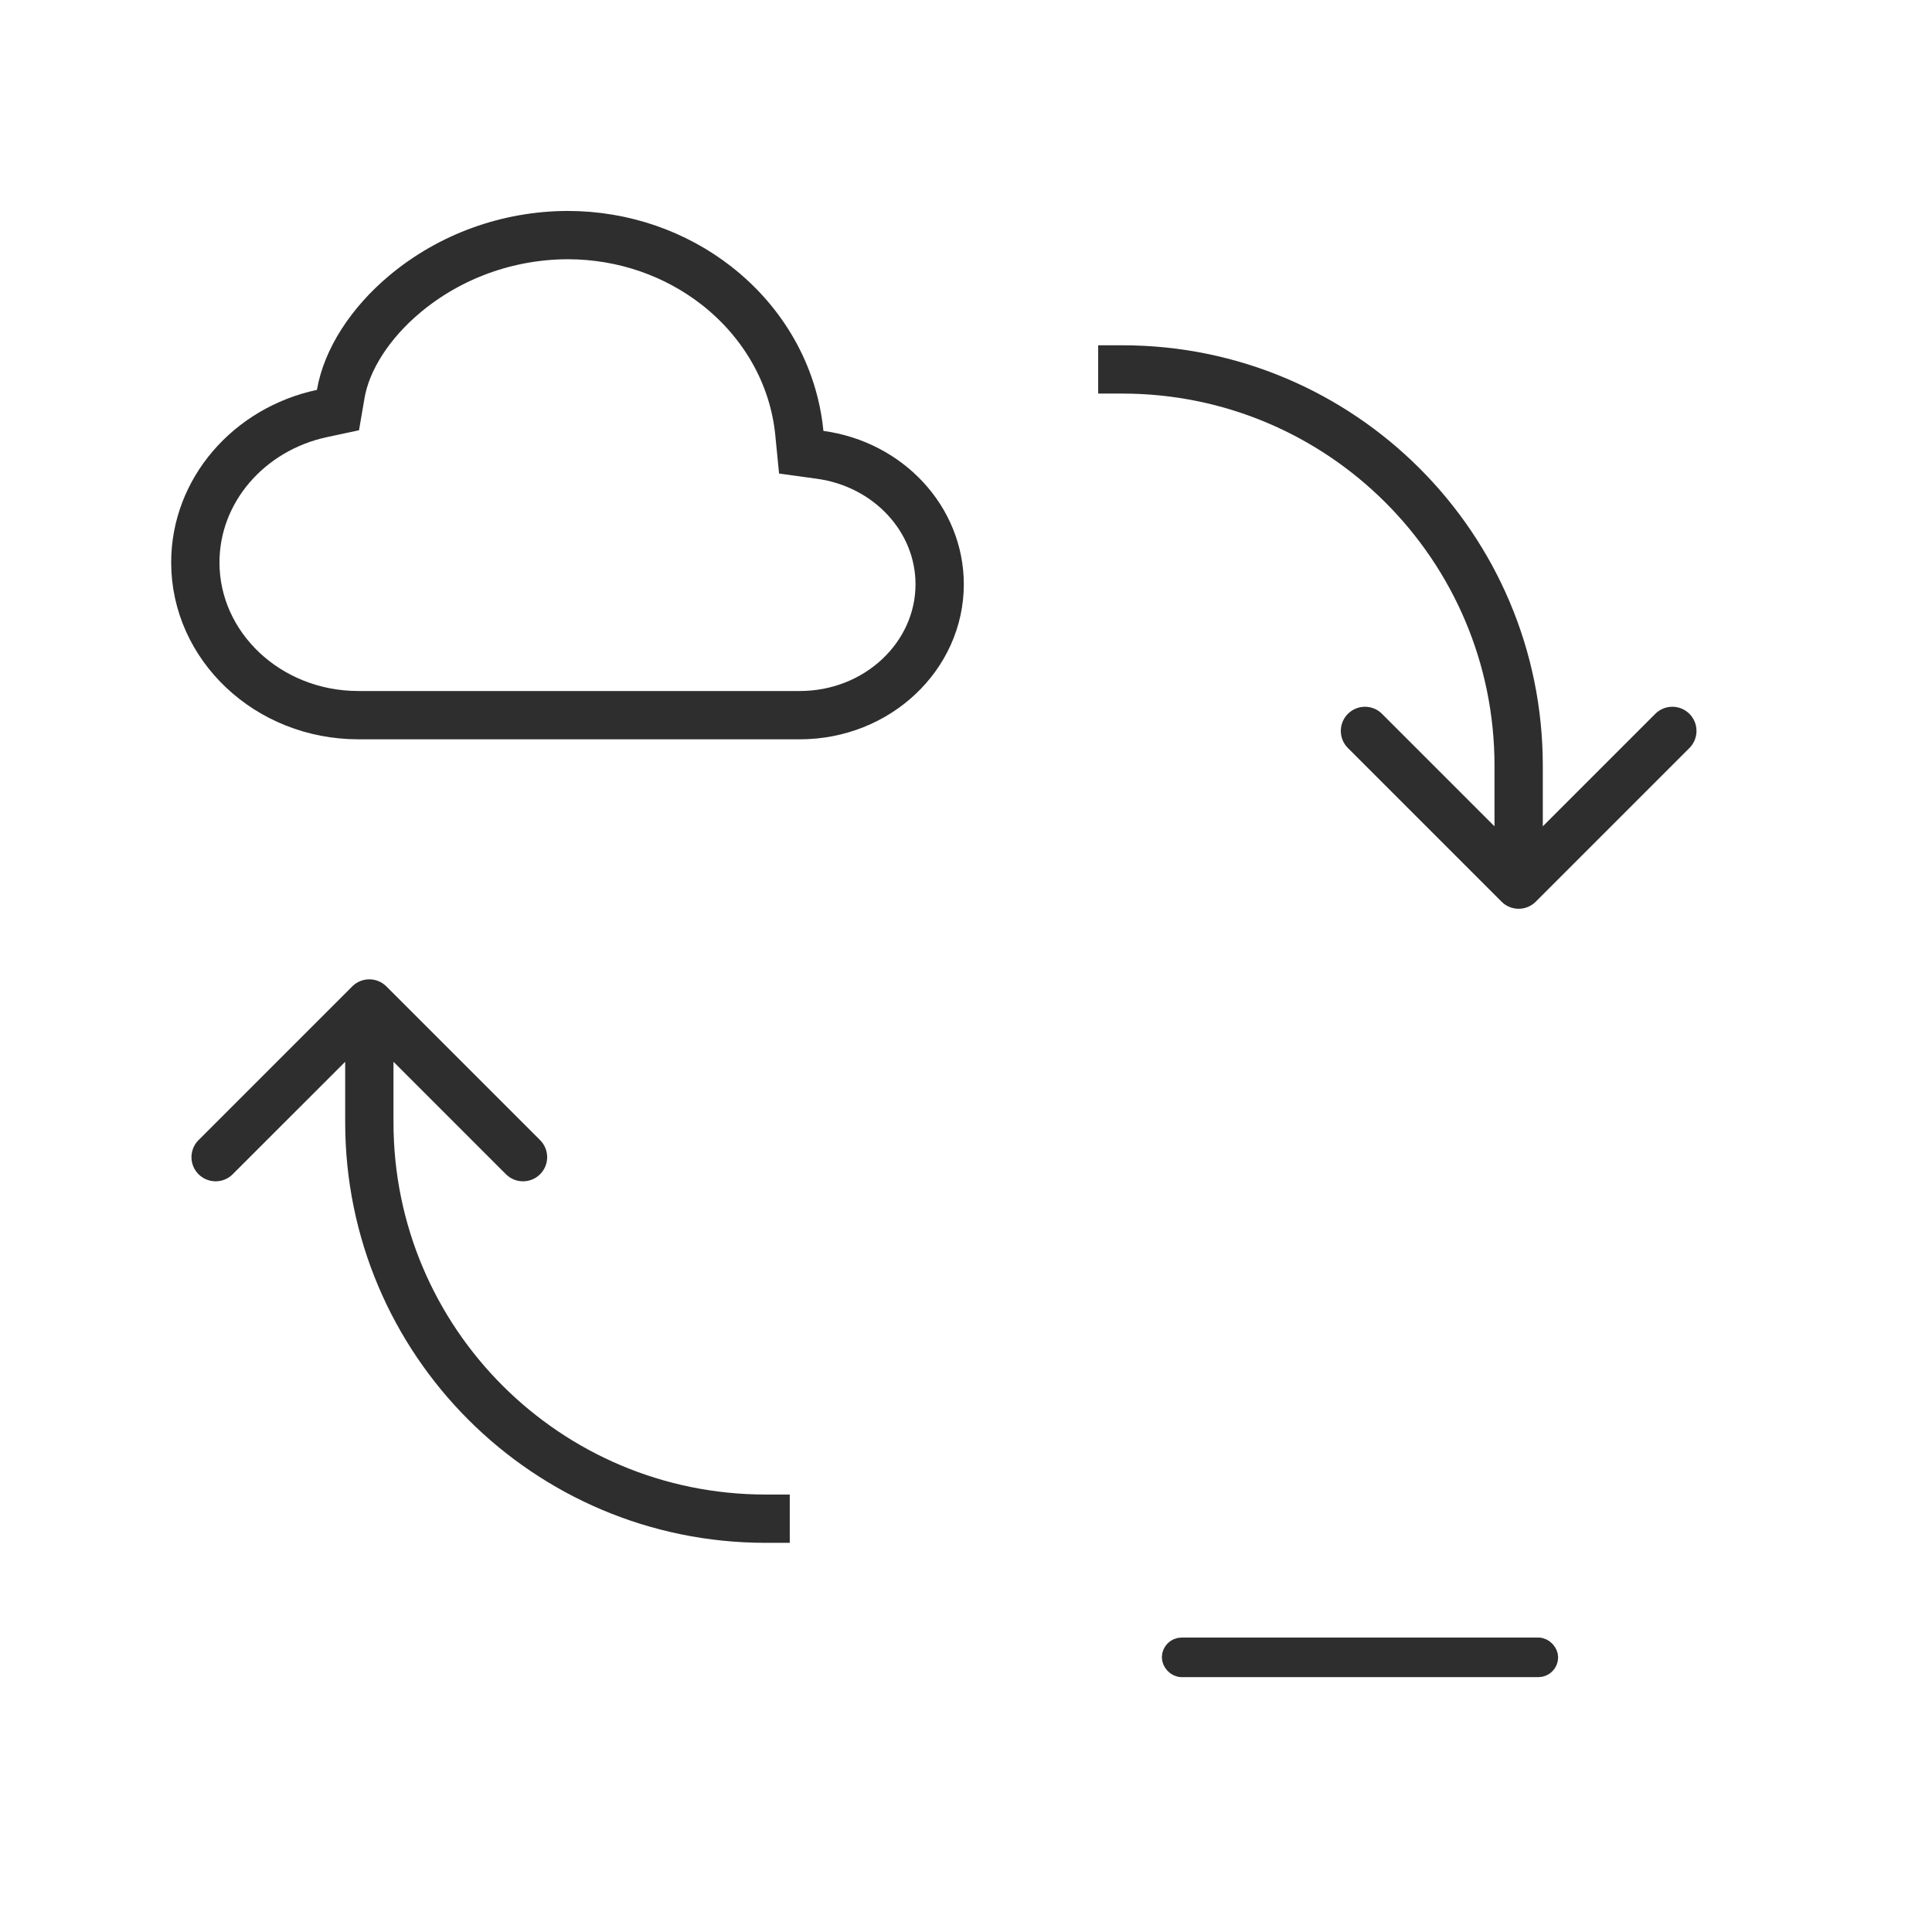
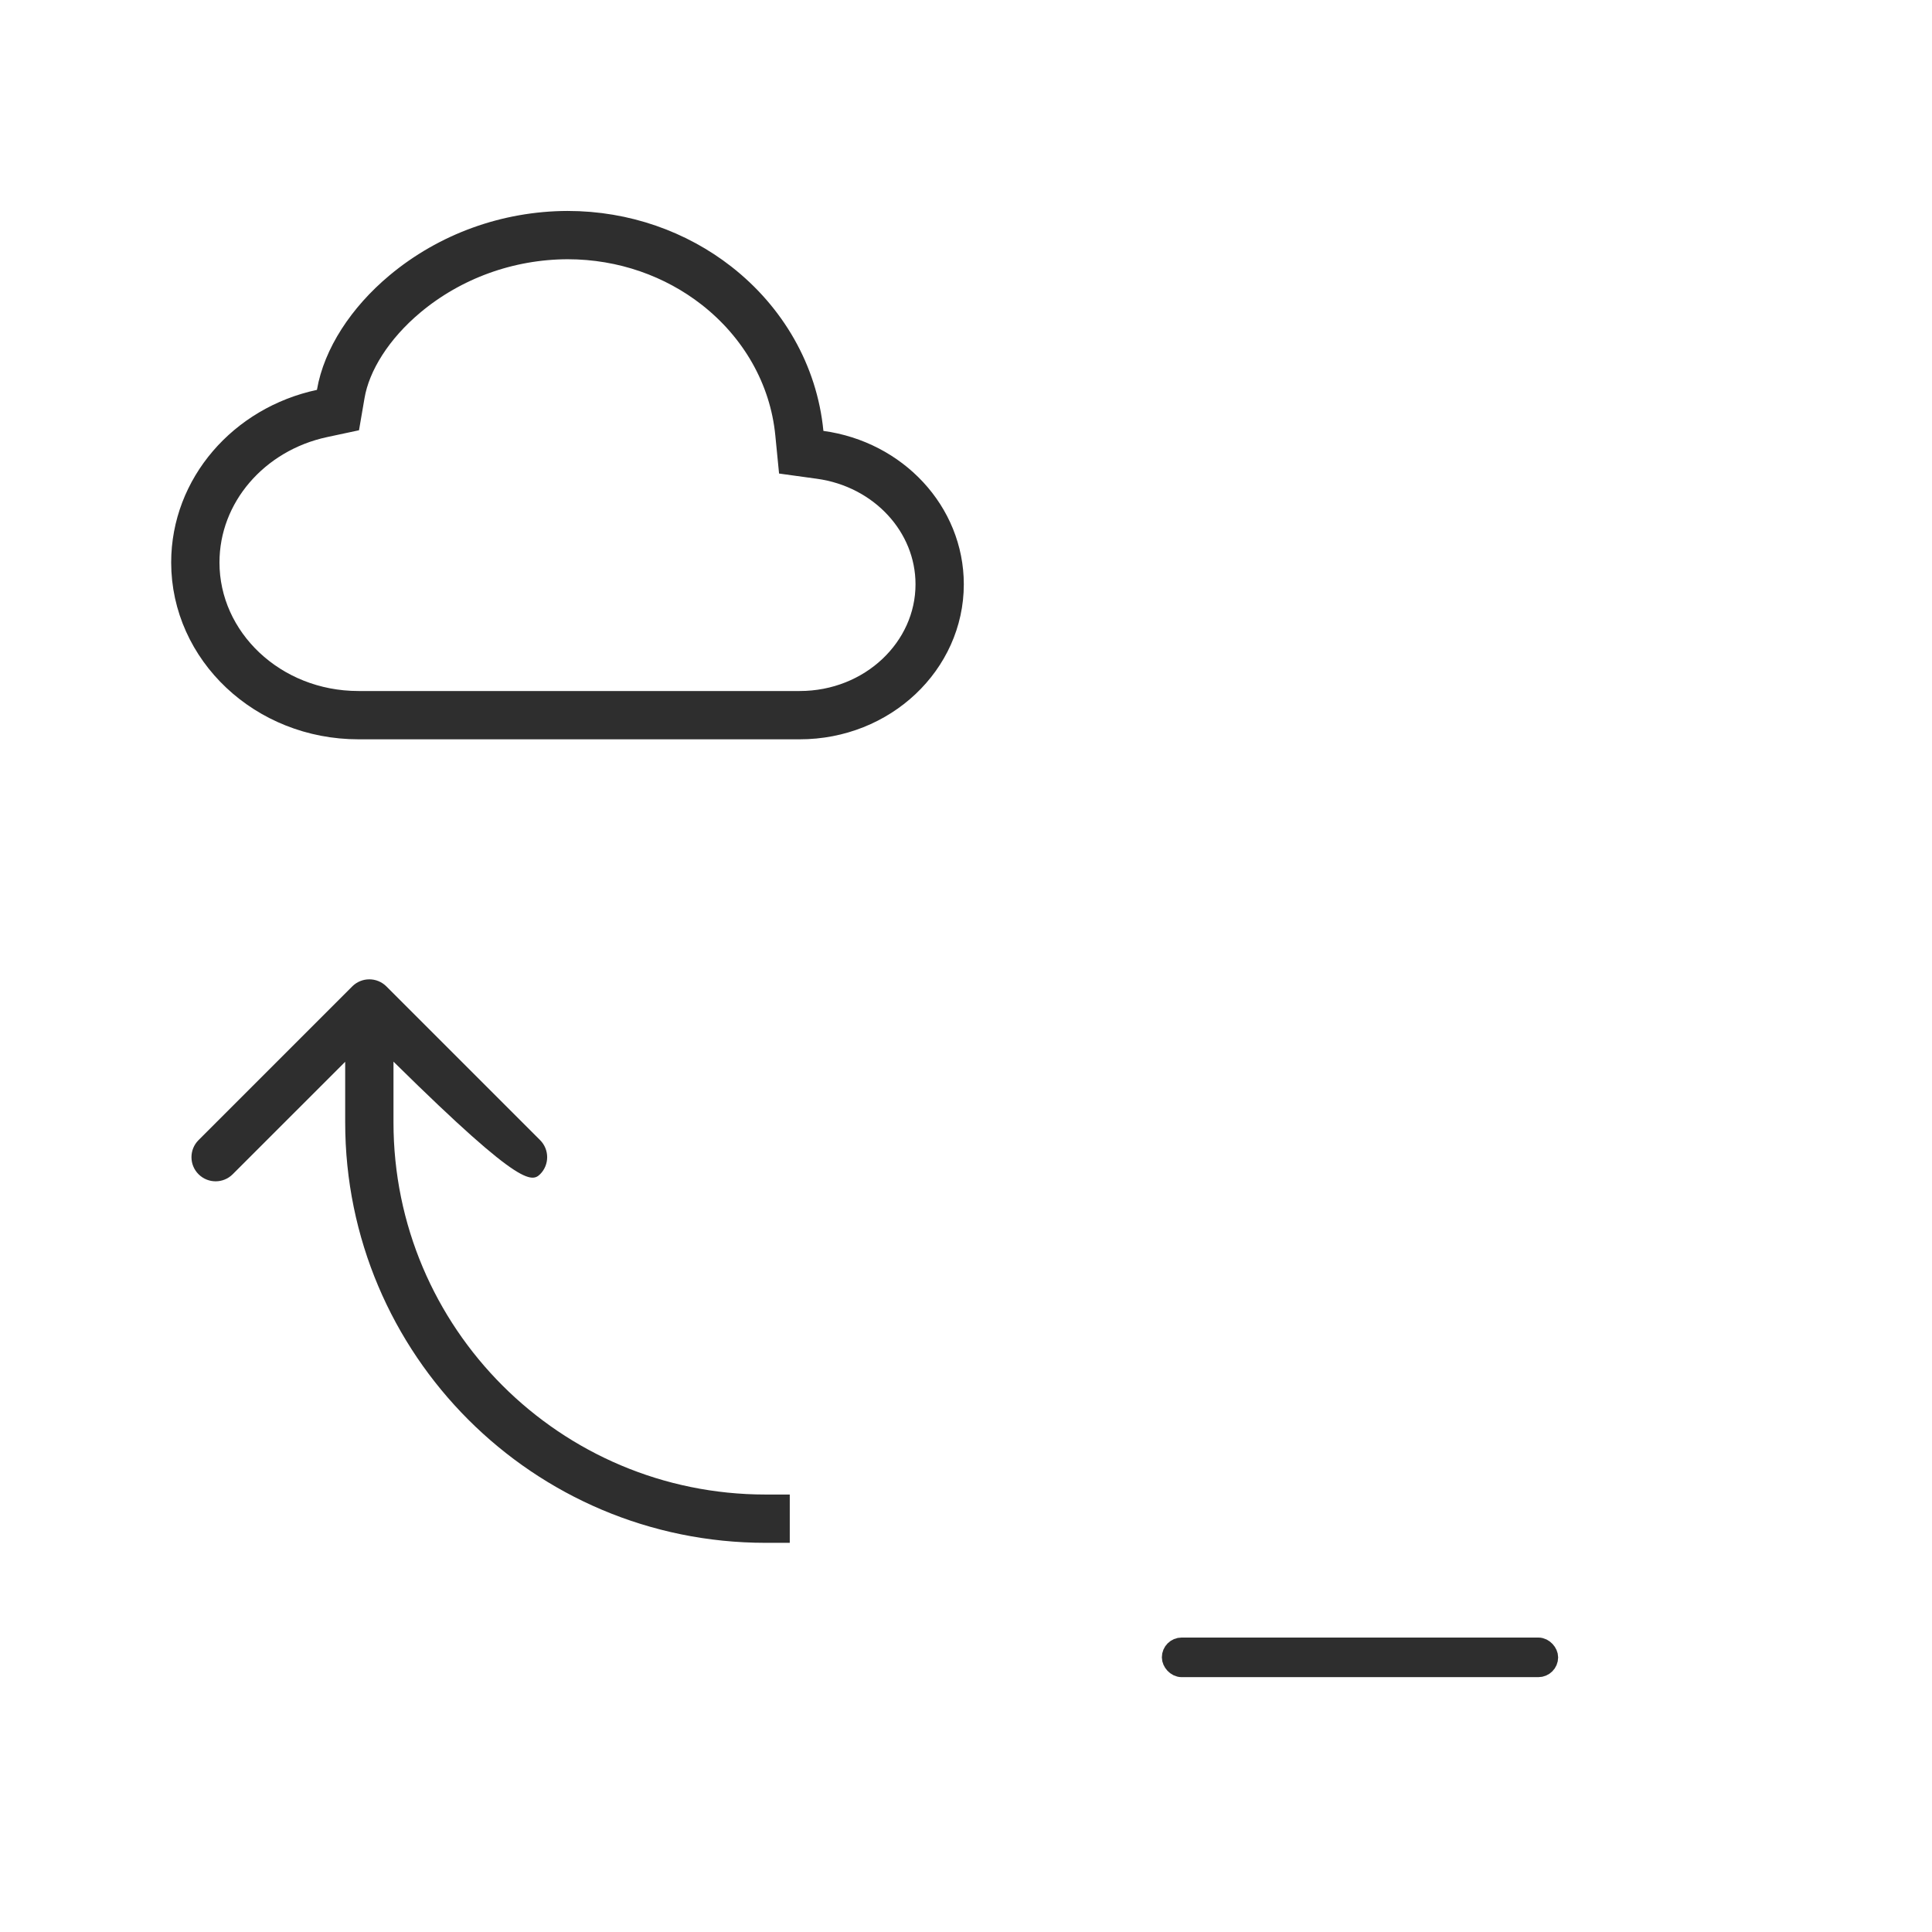
<svg xmlns="http://www.w3.org/2000/svg" width="60" height="60" viewBox="0 0 60 60" fill="none">
  <mask id="path-1-inside-1_43996_24858" fill="white">
-     <rect x="31.16" y="33.625" width="22.154" height="14.769" rx="1.354" />
-   </mask>
+     </mask>
  <rect x="31.16" y="33.625" width="22.154" height="14.769" rx="1.354" stroke="#2E2E2E" stroke-width="3" mask="url(#path-1-inside-1_43996_24858)" />
  <mask id="path-2-inside-2_43996_24858" fill="white">
    <rect x="38.547" y="47.164" width="7.385" height="4.923" rx="1.354" />
  </mask>
-   <rect x="38.547" y="47.164" width="7.385" height="4.923" rx="1.354" stroke="#2E2E2E" stroke-width="3" mask="url(#path-2-inside-2_43996_24858)" />
  <rect x="36.39" y="51.163" width="11.692" height="0.615" rx="0.308" stroke="#2E2E2E" stroke-width="0.615" />
-   <path d="M34.855 10.723H34.105V12.223H34.855V10.723ZM46.633 28.003C46.926 28.296 47.401 28.296 47.694 28.003L52.467 23.23C52.759 22.937 52.759 22.462 52.467 22.169C52.174 21.876 51.699 21.876 51.406 22.169L47.163 26.412L42.92 22.169C42.628 21.876 42.153 21.876 41.86 22.169C41.567 22.462 41.567 22.937 41.86 23.23L46.633 28.003ZM46.413 23.78V27.473H47.913V23.78H46.413ZM34.855 12.223C41.239 12.223 46.413 17.397 46.413 23.78H47.913C47.913 16.569 42.067 10.723 34.855 10.723V12.223Z" fill="#2E2E2E" />
-   <path d="M23.777 47.914H24.527V46.414H23.777V47.914ZM12 30.634C11.707 30.341 11.232 30.341 10.939 30.634L6.166 35.407C5.873 35.7 5.873 36.175 6.166 36.467C6.459 36.76 6.934 36.76 7.227 36.467L11.47 32.225L15.712 36.467C16.005 36.76 16.48 36.76 16.773 36.467C17.066 36.175 17.066 35.7 16.773 35.407L12 30.634ZM12.22 34.856V31.164H10.72V34.856H12.22ZM23.777 46.414C17.394 46.414 12.22 41.239 12.22 34.856H10.72C10.72 42.068 16.566 47.914 23.777 47.914V46.414Z" fill="#2E2E2E" />
+   <path d="M23.777 47.914H24.527V46.414H23.777V47.914ZM12 30.634C11.707 30.341 11.232 30.341 10.939 30.634L6.166 35.407C5.873 35.7 5.873 36.175 6.166 36.467C6.459 36.76 6.934 36.76 7.227 36.467L11.47 32.225C16.005 36.76 16.48 36.76 16.773 36.467C17.066 36.175 17.066 35.7 16.773 35.407L12 30.634ZM12.22 34.856V31.164H10.72V34.856H12.22ZM23.777 46.414C17.394 46.414 12.22 41.239 12.22 34.856H10.72C10.72 42.068 16.566 47.914 23.777 47.914V46.414Z" fill="#2E2E2E" />
  <path d="M12.576 9.128L12.576 9.128C13.977 7.957 15.768 7.307 17.625 7.301C19.383 7.301 20.996 7.891 22.249 8.869C23.688 9.992 24.647 11.619 24.825 13.454L24.883 14.044L25.47 14.125C27.589 14.415 29.182 16.121 29.182 18.146C29.182 20.367 27.258 22.21 24.835 22.21H11.133C8.313 22.21 6.066 20.065 6.066 17.468C6.066 15.229 7.729 13.327 10 12.841L10.496 12.735L10.582 12.234C10.764 11.17 11.492 10.034 12.576 9.128Z" stroke="#2E2E2E" stroke-width="1.5" />
</svg>